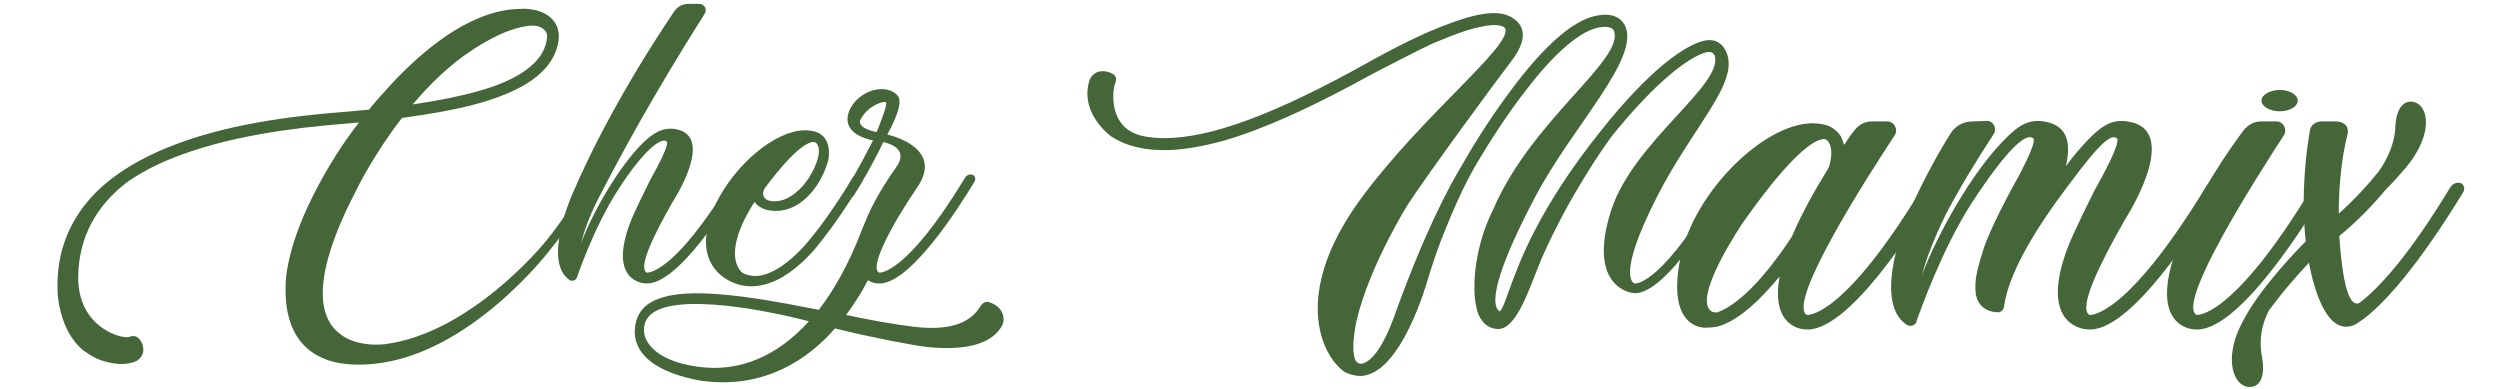
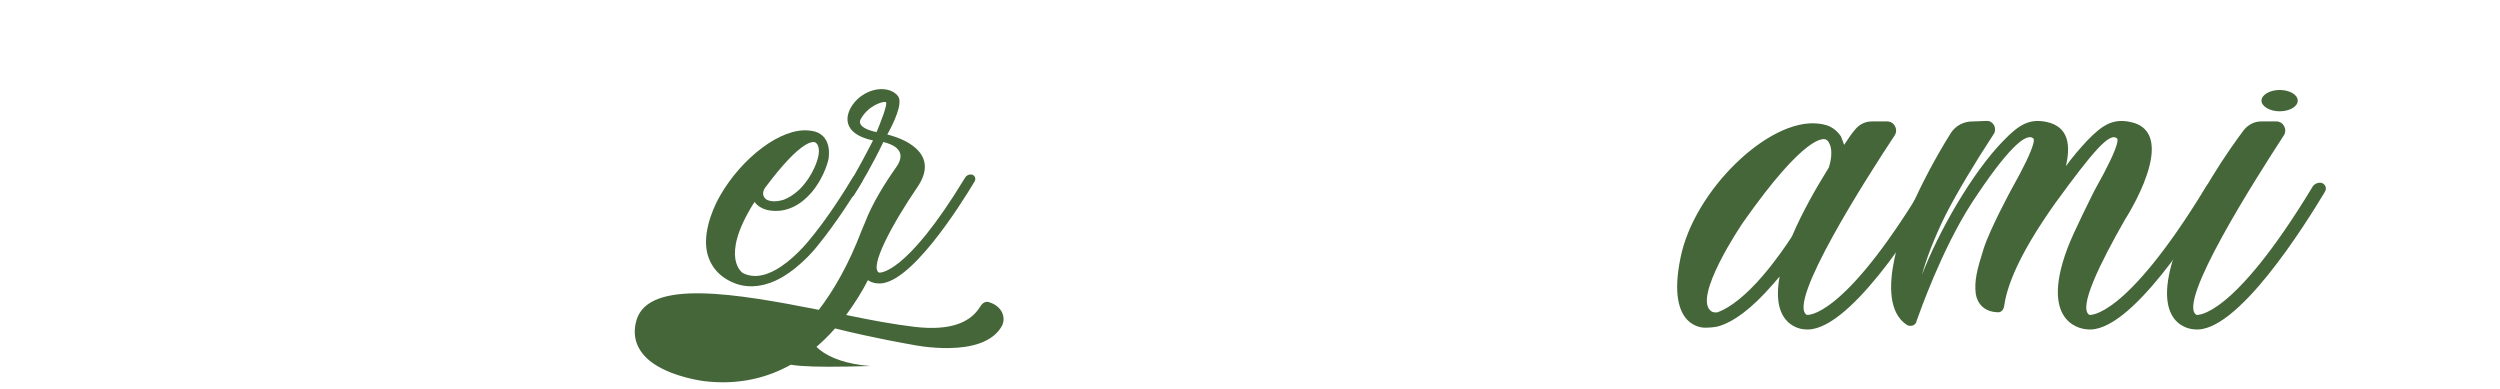
<svg xmlns="http://www.w3.org/2000/svg" version="1.1" id="Calque_1" x="0px" y="0px" width="337.333px" height="52.5px" viewBox="0 0 337.333 52.5" enable-background="new 0 0 337.333 52.5" xml:space="preserve">
  <g>
    <g>
-       <path fill="#446639" d="M11.115,47.182c-3.047-2.625-3.281-7.172-3.328-7.453c-0.281-4.781,1.078-8.953,3.938-12.422    c2.391-2.906,5.953-5.344,10.547-7.266c7.922-3.328,17.438-4.406,23.906-4.922c1.266-0.094,2.484-0.234,3.609-0.328    c1.031-1.266,2.25-2.625,3.562-4.031c2.672-2.766,5.25-4.922,7.781-6.516c3.234-2.016,6.328-3.047,9.234-3.047    c0.281-0.047,3.047-0.094,4.359,1.641c0.75,0.938,0.891,2.25,0.375,3.797c-1.031,3.141-4.312,5.484-10.031,7.172    c-2.859,0.844-6.422,1.5-10.828,2.109c-3.891,5.016-6.141,9.703-6.141,9.703c-12.141,23.25,3.891,20.812,3.891,20.812    c11.531-1.5,21.375-13.547,21.375-13.547c1.406-1.641,3.047-3.938,5.016-7.172c0.141-0.281,0.422-0.422,0.703-0.422    c0.375,0,0.609,0.422,0.422,0.797c-0.891,1.453-2.953,4.828-5.297,7.641c0,0-10.734,14.156-23.859,15.375    c-9.609,0.938-11.812-4.875-11.812-9.797c-0.047-1.219,0.094-2.578,0.422-4.031c0.469-2.203,1.312-4.641,2.484-7.219    c2.016-4.359,4.266-7.688,4.406-7.922c0.141-0.188,1.031-1.594,2.578-3.609c-0.703,0.047-1.406,0.141-2.109,0.188    c-6.375,0.516-15.703,1.594-23.438,4.781c-2.062,0.844-3.891,1.828-5.484,2.906c-3.188,2.344-6.75,6.375-6.844,12.891    c-0.094,6.938,5.953,8.531,6.938,8.156c0.656-0.281,1.078,0.094,1.078,0.094c0.703,0.516,0.891,1.594,0.703,2.156    c-0.281,0.75-0.891,1.031-0.891,1.031c-1.5,0.656-3.234,0.375-4.688-0.094C12.427,48.213,11.115,47.182,11.115,47.182z     M73.599,6.119c0.141-0.422,0.188-0.797,0.234-1.172c0-0.469-0.188-0.75-0.469-0.984c-0.938-0.938-3.188-0.422-5.297,0.422    c-2.25,0.938-4.312,2.344-4.312,2.344c-3.047,1.969-5.766,4.641-8.062,7.359c3.562-0.516,6.516-1.125,8.953-1.828    c2.531-0.703,4.547-1.594,6-2.578C72.193,8.604,73.177,7.479,73.599,6.119z" />
-       <path fill="#446639" d="M100.122,24.449c-1.922,3.205-8.865,14.366-13.138,13.779c0,0-4.967-0.16-1.976-8.118    c0.587-1.602,2.724-5.821,2.724-5.821c2.831-5.02,2.243-5.181,2.243-5.181c-0.748-0.694-3.205,1.282-6.516,6.409    c-3.364,5.181-5.607,11.909-5.607,11.909c-0.107,0.374-0.587,0.588-0.961,0.374c-3.738-2.403,0.267-11.429,0.267-11.429    C82.551,13.607,91.096,1.377,91.096,1.377c0.427-0.534,1.068-0.854,1.762-0.854h1.496c0.748,0,1.122,0.801,0.694,1.389    c-6.996,11.055-11.375,19.172-14.313,24.887c-1.228,2.403-1.922,4.433-2.35,6.034c1.602-4.219,5.127-10.36,8.331-13.511    c1.389-1.389,2.831-2.243,4.593-1.869c5.181,1.068-0.534,9.773-0.534,9.773c-2.563,4.486-4.7,8.865-3.525,9.56    c0,0,3.525,0.534,11.589-12.764c0.16-0.32,0.481-0.48,0.801-0.48C100.068,23.541,100.335,24.021,100.122,24.449z" />
      <path fill="#446639" d="M116.358,24.449c-1.015,1.656-3.418,5.5-6.035,8.706c0,0-2.03,2.67-4.914,4.325    c-1.869,1.068-4.166,1.549-6.249,0.748c-2.777-1.068-3.898-3.312-3.898-5.555c0-3.15,1.922-6.302,1.922-6.302    c2.884-5.02,8.171-9.186,12.017-8.758c0,0,0.641,0.053,1.122,0.267c0.587,0.267,0.961,0.694,1.121,1.015    c0.374,0.641,0.481,1.442,0.374,2.457c0,0-0.427,2.35-2.296,4.593c-1.229,1.442-3.258,2.937-5.928,2.404    c0,0-1.282-0.268-1.762-1.122c-0.053,0.107-0.107,0.214-0.213,0.32c-4.54,7.317-1.389,9.293-1.389,9.293    c1.655,0.854,3.524,0.214,5.127-0.854c2.243-1.495,4.005-3.792,4.005-3.792c1.549-1.869,3.418-4.486,5.661-8.171    c0.16-0.32,0.48-0.48,0.801-0.48C116.305,23.541,116.572,24.021,116.358,24.449z M103.221,25.356    c-0.694,1.122,0.267,1.603,0.267,1.603c0.641,0.32,1.549,0.213,2.243,0c1.282-0.481,2.243-1.496,2.243-1.496    c1.816-1.869,2.35-4.005,2.35-4.005c0.534-1.869-0.321-2.243-0.321-2.243C109.79,19.108,108.241,18.627,103.221,25.356z" />
-       <path fill="#446639" d="M135.212,43.941c-2.51,4.646-12.176,2.563-12.176,2.563s-5.02-0.854-10.361-2.189    c-3.738,4.272-9.56,8.118-17.73,7.104c0,0-3.952-0.481-6.676-2.297c-1.923-1.281-3.205-3.312-2.35-6.035    c1.763-5.447,13.458-3.471,24.567-1.281c2.083-2.724,4.059-6.195,5.768-10.682c0.16-0.32,0.267-0.694,0.427-1.015    c1.015-2.67,2.724-5.394,4.272-7.583c1.603-2.296-0.641-3.097-1.762-3.364c-1.442,3.044-3.098,5.821-3.952,7.156    c-0.213,0.374-0.801,0.374-1.015-0.053c-0.16-0.267-0.16-0.641,0.053-0.908c1.496-2.51,2.617-4.646,3.525-6.409    c-5.287-1.122-3.418-4.806-1.442-6.088c1.923-1.281,4.005-0.961,4.807,0.107c0.748,0.961-0.694,3.845-1.442,5.181    c3.204,0.801,6.889,2.991,4.059,7.103c-3.418,5.02-6.516,10.788-5.18,11.535c0,0,3.524,0.534,11.589-12.764    c0.16-0.32,0.48-0.48,0.801-0.48c0.48,0,0.748,0.48,0.534,0.908c-1.922,3.205-8.918,14.366-13.191,13.779c0,0-0.587,0-1.229-0.428    c-0.694,1.389-1.709,3.044-2.937,4.7c3.311,0.694,6.515,1.281,9.239,1.602c5.02,0.588,7.583-0.693,8.812-2.67    c0.588-1.015,1.282-0.641,1.282-0.641c1.068,0.32,1.656,1.068,1.816,1.655C135.586,43.247,135.212,43.941,135.212,43.941z     M109.15,43.354c-6.515-1.709-20.614-4.38-22.11,0.214c-0.854,2.67,1.976,5.554,8.278,6.034    C99.75,49.923,104.664,48.321,109.15,43.354z M118.283,17.826c0.48-1.175,1.602-3.952,1.228-4.059    c-0.48-0.107-2.457,0.534-3.418,2.403C116.093,16.171,115.452,17.239,118.283,17.826z" />
+       <path fill="#446639" d="M135.212,43.941c-2.51,4.646-12.176,2.563-12.176,2.563s-5.02-0.854-10.361-2.189    c-3.738,4.272-9.56,8.118-17.73,7.104c0,0-3.952-0.481-6.676-2.297c-1.923-1.281-3.205-3.312-2.35-6.035    c1.763-5.447,13.458-3.471,24.567-1.281c2.083-2.724,4.059-6.195,5.768-10.682c0.16-0.32,0.267-0.694,0.427-1.015    c1.015-2.67,2.724-5.394,4.272-7.583c1.603-2.296-0.641-3.097-1.762-3.364c-1.442,3.044-3.098,5.821-3.952,7.156    c-0.213,0.374-0.801,0.374-1.015-0.053c-0.16-0.267-0.16-0.641,0.053-0.908c1.496-2.51,2.617-4.646,3.525-6.409    c-5.287-1.122-3.418-4.806-1.442-6.088c1.923-1.281,4.005-0.961,4.807,0.107c0.748,0.961-0.694,3.845-1.442,5.181    c3.204,0.801,6.889,2.991,4.059,7.103c-3.418,5.02-6.516,10.788-5.18,11.535c0,0,3.524,0.534,11.589-12.764    c0.16-0.32,0.48-0.48,0.801-0.48c0.48,0,0.748,0.48,0.534,0.908c-1.922,3.205-8.918,14.366-13.191,13.779c0,0-0.587,0-1.229-0.428    c-0.694,1.389-1.709,3.044-2.937,4.7c3.311,0.694,6.515,1.281,9.239,1.602c5.02,0.588,7.583-0.693,8.812-2.67    c0.588-1.015,1.282-0.641,1.282-0.641c1.068,0.32,1.656,1.068,1.816,1.655C135.586,43.247,135.212,43.941,135.212,43.941z     M109.15,43.354c-0.854,2.67,1.976,5.554,8.278,6.034    C99.75,49.923,104.664,48.321,109.15,43.354z M118.283,17.826c0.48-1.175,1.602-3.952,1.228-4.059    c-0.48-0.107-2.457,0.534-3.418,2.403C116.093,16.171,115.452,17.239,118.283,17.826z" />
    </g>
-     <path fill="#446639" d="M198.998,40.114c0,0-0.667-5.618,2.571-12.047c5.238-12.048,17.714-20.047,16.19-23.952   c-0.286-0.619-1.524-0.476-1.524-0.476c-1.476,0.095-3.286,1.095-5.381,3c-1.762,1.571-3.667,3.809-5.714,6.523   c-3.523,4.714-6.143,9.38-6.191,9.428c0,0-0.332,0.619-0.952,1.762c-0.904,1.762-1.905,3.952-2.953,6.571   c-0.857,2.096-1.524,3.953-2.428,6.904c0,0-3.476,12.619-8.953,12.904c0,0-0.904,0.047-2-0.428   c-0.762-0.333-1.714-1.571-1.714-1.571c-2.477-3.286-4.381-10.905,3.666-21.904c8.286-11.285,20.571-20.761,19.475-22.999   c-0.095-0.19-0.333-0.285-0.571-0.333c-0.619-0.19-1.619-0.142-2.81,0.143c-1.666,0.333-3.713,1.095-6.19,2.143   c-1.38,0.572-8.237,4.143-8.237,4.143c-8.096,4.476-14.619,7.428-19.952,9c-3.095,0.857-5.809,1.333-8.238,1.333   c-1.619,0-3.095-0.19-4.476-0.619c-1.429-0.381-2.762-1.286-2.762-1.286c-0.714-0.571-4.19-3.523-2.81-7.619   c0,0,0.238-0.619,0.905-0.952c0.476-0.238,1.381-0.286,2.191,0.19c0,0,0.762,0.333,0.333,1.286   c-0.333,0.714-1.095,6.048,3.714,7.095c0.905,0.191,1.857,0.286,2.905,0.286c6.285,0,15-3.238,27.38-10.142   c0.191-0.095,4.143-2.381,8.381-4.238c2.572-1.095,4.762-1.857,6.524-2.238c1.856-0.381,3.285-0.333,4.238,0.143   c0.142,0.047,0.237,0.095,0.381,0.19c1.19,0.714,2.714,2.334-0.143,6c-1.475,1.905-10.761,14.476-13.856,19.19   c0,0-5.142,8.143-6.952,15.714c0,0-1.381,6.19,0.762,5.809c1.38-0.333,2.857-2.428,4.238-6.143   c3.999-11.191,7.38-17.666,9.523-21.143c0.142-0.285,2.809-4.952,6.285-9.571c4.857-6.523,8.953-9.952,12.239-10.19   c0.713-0.095,2.095-0.048,2.857,0.952c0,0,0.238,0.285,0.333,0.523c2.047,4.381-7.048,13.476-12.095,22.999   c-6.714,12.714-5.619,15.095-4.809,15.523c0.38-0.333,0.809-1.619,1.238-2.809c1.428-3.952,4.095-11.238,12.523-21.714   c2.952-3.714,5.762-6.666,8.333-8.809c2.618-2.143,4.333-2.905,5.285-3.143c1.048-0.285,1.762-0.047,2.191,0.238   c0.191,0.143,0.381,0.286,0.523,0.476c3.143,4.095-3.761,10.238-8.857,20.237c-5.714,11.19-3.048,11.762-3.048,11.762   s3.143,0.476,10.333-11.381c0.191-0.285,0.429-0.428,0.762-0.428c0.381,0,0.619,0.428,0.429,0.809   c-1.715,2.857-7.905,12.809-11.762,12.286c0,0-6.333-0.619-2.905-11.238c3.048-9.285,15.38-16.999,13.905-20.904   c-0.096-0.095-0.143-0.19-0.286-0.285c-0.191-0.095-0.476-0.143-0.858-0.048c-2.237,0.619-6.713,3.857-12.713,11.333   c-1.095,1.476-5.762,8.095-9.428,16.427c-1.619,3.809-3.332,9.714-5.999,9.572c-1.334-0.096-2.048-0.905-2.524-1.905   C199.14,41.637,198.998,40.114,198.998,40.114z" />
    <g>
      <path fill="#446639" d="M261.203,25.878c-2.589,4.315-11.938,19.344-17.763,18.554c0,0-4.603-0.145-3.309-7.119    c-0.287,0.359-0.647,0.719-0.934,1.078c-2.805,3.236-5.322,5.106-7.48,5.681c0,0-0.719,0.145-1.582,0.145    c0,0-5.394,0.359-3.38-9.421c1.798-9.062,11.865-18.842,18.553-18.123c0,0,0.863,0.072,1.51,0.36    c0.792,0.36,1.295,0.935,1.583,1.366c0.143,0.36,0.287,0.719,0.431,1.151c0.575-0.863,1.006-1.51,1.437-2.014    c0.576-0.719,1.366-1.151,2.301-1.151h2.086c0.935,0,1.511,1.079,1.007,1.87c-3.811,5.753-14.599,22.653-11.865,24.235    c0,0,4.746,0.719,15.605-17.187c0.288-0.431,0.647-0.647,1.151-0.647C261.131,24.655,261.491,25.302,261.203,25.878z     M241.786,31.918c1.439-3.38,3.309-6.616,4.963-9.277c0.216-0.575,0.647-2.301,0.071-3.308c-0.071-0.216-0.216-0.36-0.431-0.504    c-0.287-0.144-2.733-0.863-11.218,11.218c0,0-7.047,10.356-4.171,12.01c0.145,0.072,0.504,0.145,0.792,0.072    c1.725-0.647,3.811-2.301,6.04-4.891C239.557,35.227,240.996,33.141,241.786,31.918z" />
      <path fill="#446639" d="M266.6,39.685c-0.216-1.798,0.143-3.236,1.078-6.184c0.863-2.66,3.668-7.838,3.668-7.838    c3.812-6.76,3.021-6.976,3.021-6.976c-1.007-0.934-3.74,1.726-8.27,8.63c-4.171,6.472-7.047,14.815-7.48,15.966    c-0.071,0.575-0.718,0.863-1.294,0.575c-5.034-3.236,0.359-15.39,0.359-15.39c1.511-3.524,3.597-7.407,5.538-10.499    c0.648-1.007,1.727-1.583,2.95-1.583l1.941-0.072c0.863,0,1.366,1.007,0.935,1.726c-2.589,3.956-4.962,7.91-6.544,11.003    c-1.583,3.236-2.589,5.897-3.165,8.054c2.158-5.682,6.76-13.808,11.004-18.123c2.013-2.086,3.451-3.021,5.824-2.517    c3.021,0.647,3.236,3.236,2.589,5.969c0.935-1.295,1.941-2.445,2.876-3.452c2.015-2.086,3.452-3.021,5.826-2.517    c6.904,1.438-0.719,13.16-0.719,13.16c-3.452,6.041-6.328,11.938-4.818,12.873c0,0,4.747,0.719,15.678-17.187    c0.216-0.431,0.576-0.647,1.078-0.647c0.576,0,0.935,0.647,0.648,1.222c-2.589,4.315-11.939,19.344-17.763,18.554    c0,0-6.616-0.216-2.589-10.932c0.792-2.157,3.668-7.838,3.668-7.838c3.812-6.76,3.021-6.976,3.021-6.976    c-1.007-0.934-3.38,1.942-8.27,8.63c-5.322,7.48-6.616,11.579-6.976,14.023c-0.071,0.504-0.431,0.864-0.935,0.792    C267.751,42.058,266.816,40.98,266.6,39.685z" />
      <path fill="#446639" d="M313.708,25.878c-2.589,4.315-11.939,19.344-17.691,18.554c0,0-6.257-0.145-2.301-10.932    c2.517-6.903,7.119-13.376,9.06-15.965c0.576-0.719,1.439-1.151,2.301-1.151h2.086c0.935,0,1.51,1.079,1.007,1.87    c-3.74,5.753-14.527,22.653-11.794,24.235c0,0,4.746,0.719,15.605-17.187c0.216-0.431,0.647-0.647,1.078-0.647    C313.635,24.655,314.067,25.302,313.708,25.878z M305.15,13.58c0-0.791,1.151-1.439,2.445-1.439c1.366,0,2.446,0.648,2.446,1.439    c0,0.791-1.08,1.438-2.446,1.438C306.3,15.018,305.15,14.371,305.15,13.58z" />
-       <path fill="#446639" d="M332.406,25.878c-2.157,3.524-9.06,14.599-14.598,17.907c-3.812,1.798-5.61-4.891-6.257-8.342    c-1.007,1.078-2.158,2.374-3.236,3.668c-0.792,0.935-1.439,1.87-2.086,2.66c-0.359,0.648-1.654,3.021-1.007,6.401    c0,0,0.719,3.307-1.078,3.954c-1.798,0.576-3.452-1.51-2.876-4.962c0.143-0.935,0.431-1.87,0.935-2.948    c0.863-1.87,2.301-4.099,4.315-6.545c1.582-1.941,3.236-3.74,4.603-5.106c-0.719-6.472,0.143-12.585,0.575-15.03    c0.145-0.719,0.792-1.151,1.582-1.151h1.942c0.863,0,1.87,0.504,1.51,1.87c-0.79,3.092-1.151,6.904-1.151,10.571    c2.086-1.869,3.883-3.812,5.322-5.609c0.576-0.791,2.086-3.021,2.301-5.825c0,0-0.071-3.38,1.87-3.668    c2.374-0.216,3.524,3.524,0.216,8.054c0,0-1.223,1.654-3.38,3.812c-1.727,2.086-3.812,4.243-6.257,6.256    c0.216,3.236,0.792,9.781,2.662,9.062c2.517-1.87,6.543-6.112,12.297-15.605c0.288-0.431,0.647-0.647,1.151-0.647    C332.335,24.655,332.694,25.302,332.406,25.878z" />
    </g>
  </g>
</svg>